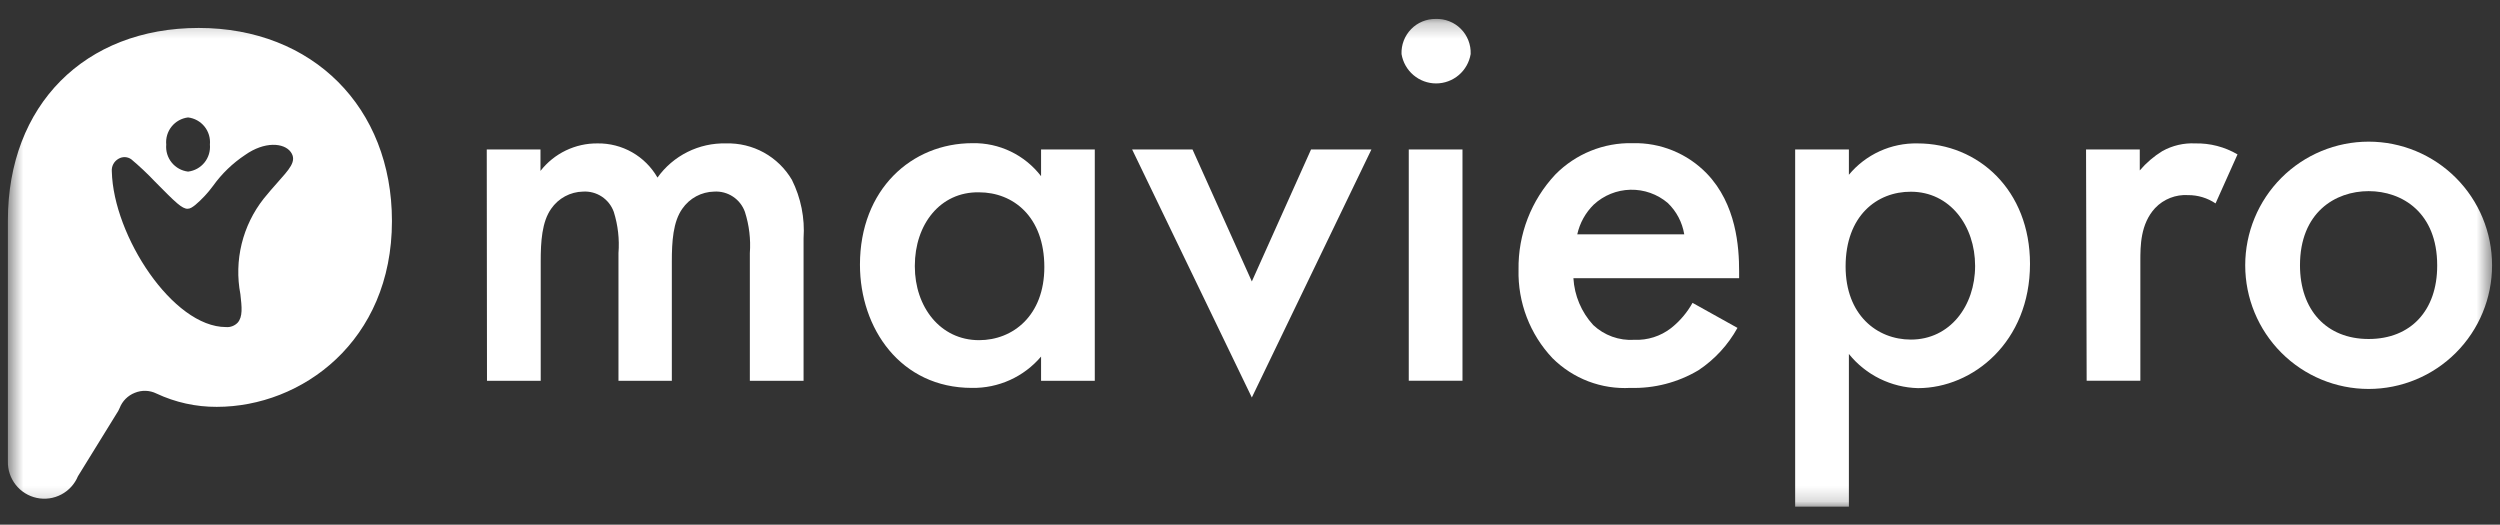
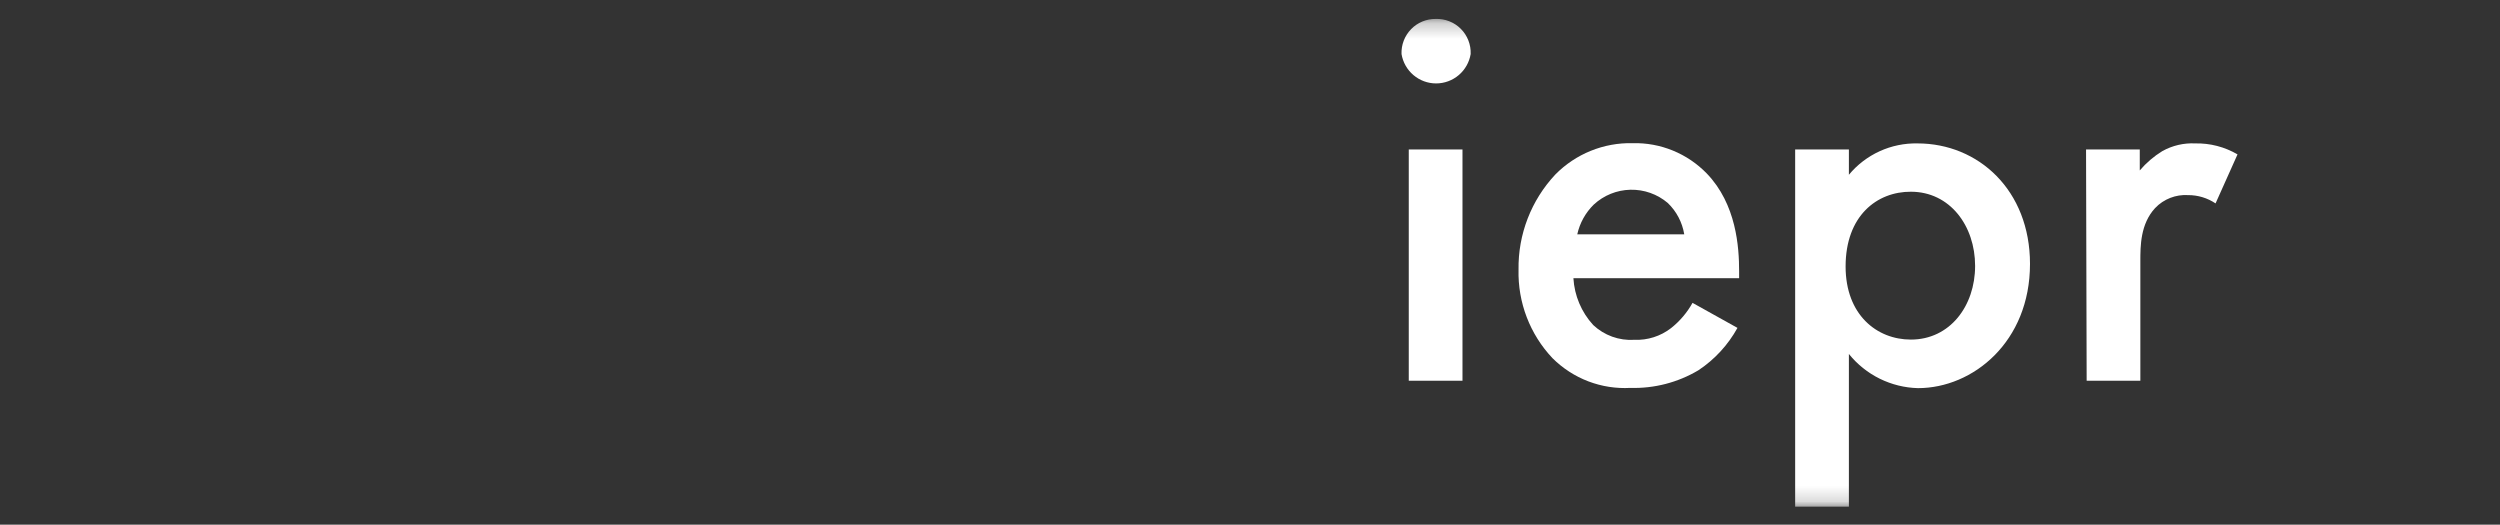
<svg xmlns="http://www.w3.org/2000/svg" width="162" height="34" viewBox="0 0 162 34" fill="none">
  <rect x="0" y="0" width="162" height="34" fill="#333333" stroke="none" />
  <g clip-path="url(#clip0_221_4704)">
    <mask id="mask0_221_4704" style="mask-type:luminance" maskUnits="userSpaceOnUse" x="0" y="1" width="162" height="32">
      <path d="M161.488 1.227H0.514V32.829H161.488V1.227Z" fill="white" />
    </mask>
    <g mask="url(#mask0_221_4704)">
-       <path d="M31.542 9.687H35.023V11.075C35.461 10.513 36.023 10.06 36.665 9.751C37.307 9.442 38.011 9.285 38.723 9.293C39.508 9.282 40.282 9.481 40.965 9.87C41.647 10.259 42.213 10.824 42.605 11.507C43.108 10.802 43.776 10.233 44.551 9.847C45.325 9.461 46.182 9.271 47.046 9.293C47.903 9.268 48.751 9.473 49.502 9.887C50.252 10.302 50.878 10.911 51.314 11.651C51.9 12.823 52.161 14.132 52.071 15.441V24.674H48.59V16.403C48.655 15.502 48.547 14.596 48.272 13.735C48.128 13.327 47.855 12.978 47.494 12.74C47.134 12.502 46.705 12.388 46.275 12.416C45.868 12.424 45.47 12.529 45.112 12.721C44.755 12.914 44.447 13.188 44.216 13.523C43.611 14.372 43.535 15.661 43.535 16.942V24.674H40.077V16.403C40.147 15.503 40.045 14.597 39.775 13.735C39.63 13.327 39.358 12.978 38.997 12.74C38.636 12.502 38.208 12.388 37.777 12.416C37.371 12.424 36.973 12.529 36.615 12.721C36.257 12.914 35.95 13.188 35.719 13.523C35.114 14.372 35.038 15.661 35.038 16.942V24.674H31.557L31.542 9.687Z" fill="white" />
-       <path d="M67.461 9.687H70.942V24.674H67.461V23.105C66.911 23.754 66.224 24.273 65.449 24.624C64.674 24.975 63.832 25.15 62.982 25.136C58.358 25.136 55.725 21.285 55.725 17.154C55.725 12.272 59.07 9.278 63.012 9.278C63.869 9.26 64.718 9.444 65.491 9.816C66.263 10.187 66.939 10.735 67.461 11.416V9.687ZM59.281 17.268C59.281 19.868 60.916 22.043 63.443 22.043C65.645 22.043 67.673 20.444 67.673 17.306C67.673 14.031 65.645 12.462 63.443 12.462C60.916 12.416 59.281 14.554 59.281 17.222V17.268Z" fill="white" />
-       <path d="M77.275 9.687L81.119 18.238L84.955 9.687H88.867L81.119 25.758L73.363 9.687H77.275Z" fill="white" />
      <path d="M93.029 1.227C93.33 1.216 93.63 1.267 93.911 1.377C94.192 1.487 94.447 1.654 94.66 1.867C94.873 2.081 95.04 2.336 95.15 2.618C95.26 2.899 95.311 3.2 95.299 3.502C95.211 4.033 94.938 4.517 94.528 4.865C94.118 5.214 93.597 5.406 93.059 5.406C92.521 5.406 92.001 5.214 91.59 4.865C91.18 4.517 90.907 4.033 90.819 3.502C90.808 3.205 90.857 2.909 90.963 2.632C91.07 2.355 91.231 2.103 91.438 1.89C91.644 1.677 91.892 1.509 92.165 1.395C92.439 1.281 92.733 1.224 93.029 1.227ZM94.769 9.687V24.673H91.288V9.687H94.769Z" fill="white" />
      <path d="M112.588 21.247C111.978 22.352 111.112 23.293 110.061 23.991C108.729 24.784 107.199 25.181 105.65 25.136C104.721 25.187 103.792 25.043 102.922 24.711C102.053 24.379 101.263 23.868 100.603 23.211C99.141 21.665 98.349 19.601 98.401 17.472C98.366 15.186 99.222 12.976 100.785 11.309C101.437 10.646 102.218 10.124 103.079 9.775C103.941 9.425 104.865 9.256 105.794 9.278C106.687 9.255 107.575 9.418 108.401 9.756C109.229 10.094 109.976 10.6 110.598 11.241C112.52 13.235 112.695 16.017 112.695 17.578V18.026H101.957C102.022 19.154 102.474 20.225 103.236 21.058C103.591 21.392 104.01 21.65 104.469 21.816C104.927 21.981 105.414 22.051 105.9 22.02C106.759 22.057 107.603 21.789 108.284 21.262C108.85 20.814 109.324 20.257 109.676 19.625L112.588 21.247ZM109.139 15.183C109.011 14.408 108.637 13.695 108.071 13.152C107.397 12.58 106.537 12.276 105.653 12.295C104.769 12.315 103.923 12.657 103.275 13.258C102.74 13.783 102.37 14.451 102.207 15.183H109.139Z" fill="white" />
      <path d="M119.808 32.83H116.326V9.687H119.808V11.325C120.349 10.673 121.03 10.152 121.801 9.8C122.571 9.449 123.41 9.275 124.257 9.293C128.199 9.293 131.544 12.325 131.544 17.101C131.544 22.157 127.843 25.151 124.287 25.151C123.425 25.13 122.578 24.92 121.804 24.538C121.03 24.156 120.35 23.61 119.808 22.938V32.83ZM119.595 17.267C119.595 20.406 121.624 22.005 123.825 22.005C126.352 22.005 127.987 19.83 127.987 17.23C127.987 14.63 126.352 12.424 123.825 12.424C121.624 12.416 119.595 13.985 119.595 17.267Z" fill="white" />
      <path d="M135.176 9.687H138.657V11.044C139.075 10.553 139.568 10.13 140.117 9.793C140.768 9.43 141.508 9.256 142.251 9.293C143.213 9.271 144.161 9.518 144.991 10.005L143.568 13.181C143.042 12.828 142.423 12.64 141.79 12.643C141.395 12.618 140.999 12.68 140.631 12.824C140.262 12.968 139.929 13.191 139.656 13.477C138.695 14.515 138.695 15.933 138.695 16.933V24.673H135.215L135.176 9.687Z" fill="white" />
-       <path d="M161.486 17.192C161.486 19.317 160.644 21.355 159.144 22.857C157.644 24.36 155.609 25.204 153.488 25.204C151.367 25.204 149.332 24.36 147.832 22.857C146.333 21.355 145.49 19.317 145.49 17.192C145.49 15.067 146.333 13.029 147.832 11.526C149.332 10.024 151.367 9.179 153.488 9.179C155.609 9.179 157.644 10.024 159.144 11.526C160.644 13.029 161.486 15.067 161.486 17.192ZM157.93 17.192C157.93 13.773 155.66 12.386 153.488 12.386C151.316 12.386 149.039 13.773 149.039 17.192C149.039 20.08 150.748 21.967 153.488 21.967C156.227 21.967 157.93 20.11 157.93 17.222V17.192Z" fill="white" />
-       <path d="M12.876 1.811C5.483 1.811 0.511 6.822 0.511 14.281V29.889C0.497 30.441 0.676 30.981 1.017 31.415C1.358 31.849 1.84 32.149 2.379 32.264C2.918 32.38 3.481 32.302 3.969 32.045C4.457 31.789 4.84 31.369 5.051 30.859L7.662 26.629L7.753 26.44C7.839 26.216 7.972 26.013 8.141 25.843C8.31 25.674 8.513 25.541 8.736 25.454C8.96 25.362 9.2 25.318 9.441 25.326C9.683 25.334 9.92 25.393 10.136 25.5C11.36 26.075 12.696 26.37 14.048 26.364C19.549 26.364 25.398 22.119 25.398 14.326C25.398 6.958 20.261 1.811 12.876 1.811ZM12.187 7.61C12.605 7.66 12.988 7.872 13.252 8.2C13.517 8.529 13.642 8.949 13.602 9.369C13.64 9.788 13.514 10.205 13.25 10.532C12.985 10.86 12.604 11.07 12.187 11.12C11.77 11.07 11.389 10.86 11.124 10.532C10.86 10.205 10.733 9.788 10.772 9.369C10.731 8.949 10.857 8.529 11.121 8.2C11.386 7.872 11.768 7.66 12.187 7.61ZM17.945 11.87C17.688 12.158 17.393 12.492 17.09 12.871C16.409 13.734 15.921 14.734 15.66 15.802C15.399 16.871 15.37 17.983 15.577 19.064C15.675 19.913 15.736 20.527 15.403 20.906C15.306 21.008 15.188 21.086 15.057 21.136C14.926 21.186 14.786 21.206 14.646 21.194C11.196 21.194 7.352 15.281 7.246 11.12C7.23 10.953 7.262 10.785 7.34 10.637C7.418 10.489 7.538 10.367 7.685 10.286C7.811 10.212 7.956 10.176 8.103 10.182C8.249 10.189 8.39 10.238 8.509 10.324C9.04 10.77 9.546 11.246 10.023 11.749C10.583 12.318 11.158 12.901 11.483 13.174C12.081 13.682 12.278 13.576 12.656 13.28C13.086 12.915 13.472 12.5 13.806 12.045C14.37 11.257 15.073 10.579 15.88 10.043C17.143 9.149 18.399 9.248 18.838 9.846C19.277 10.445 18.724 10.983 17.945 11.87Z" fill="white" />
    </g>
  </g>
  <defs>
    <clipPath id="clip0_221_4704">
      <rect width="161.962" height="32.59" fill="white" transform="translate(0.019 0.822)" />
    </clipPath>
  </defs>
</svg>